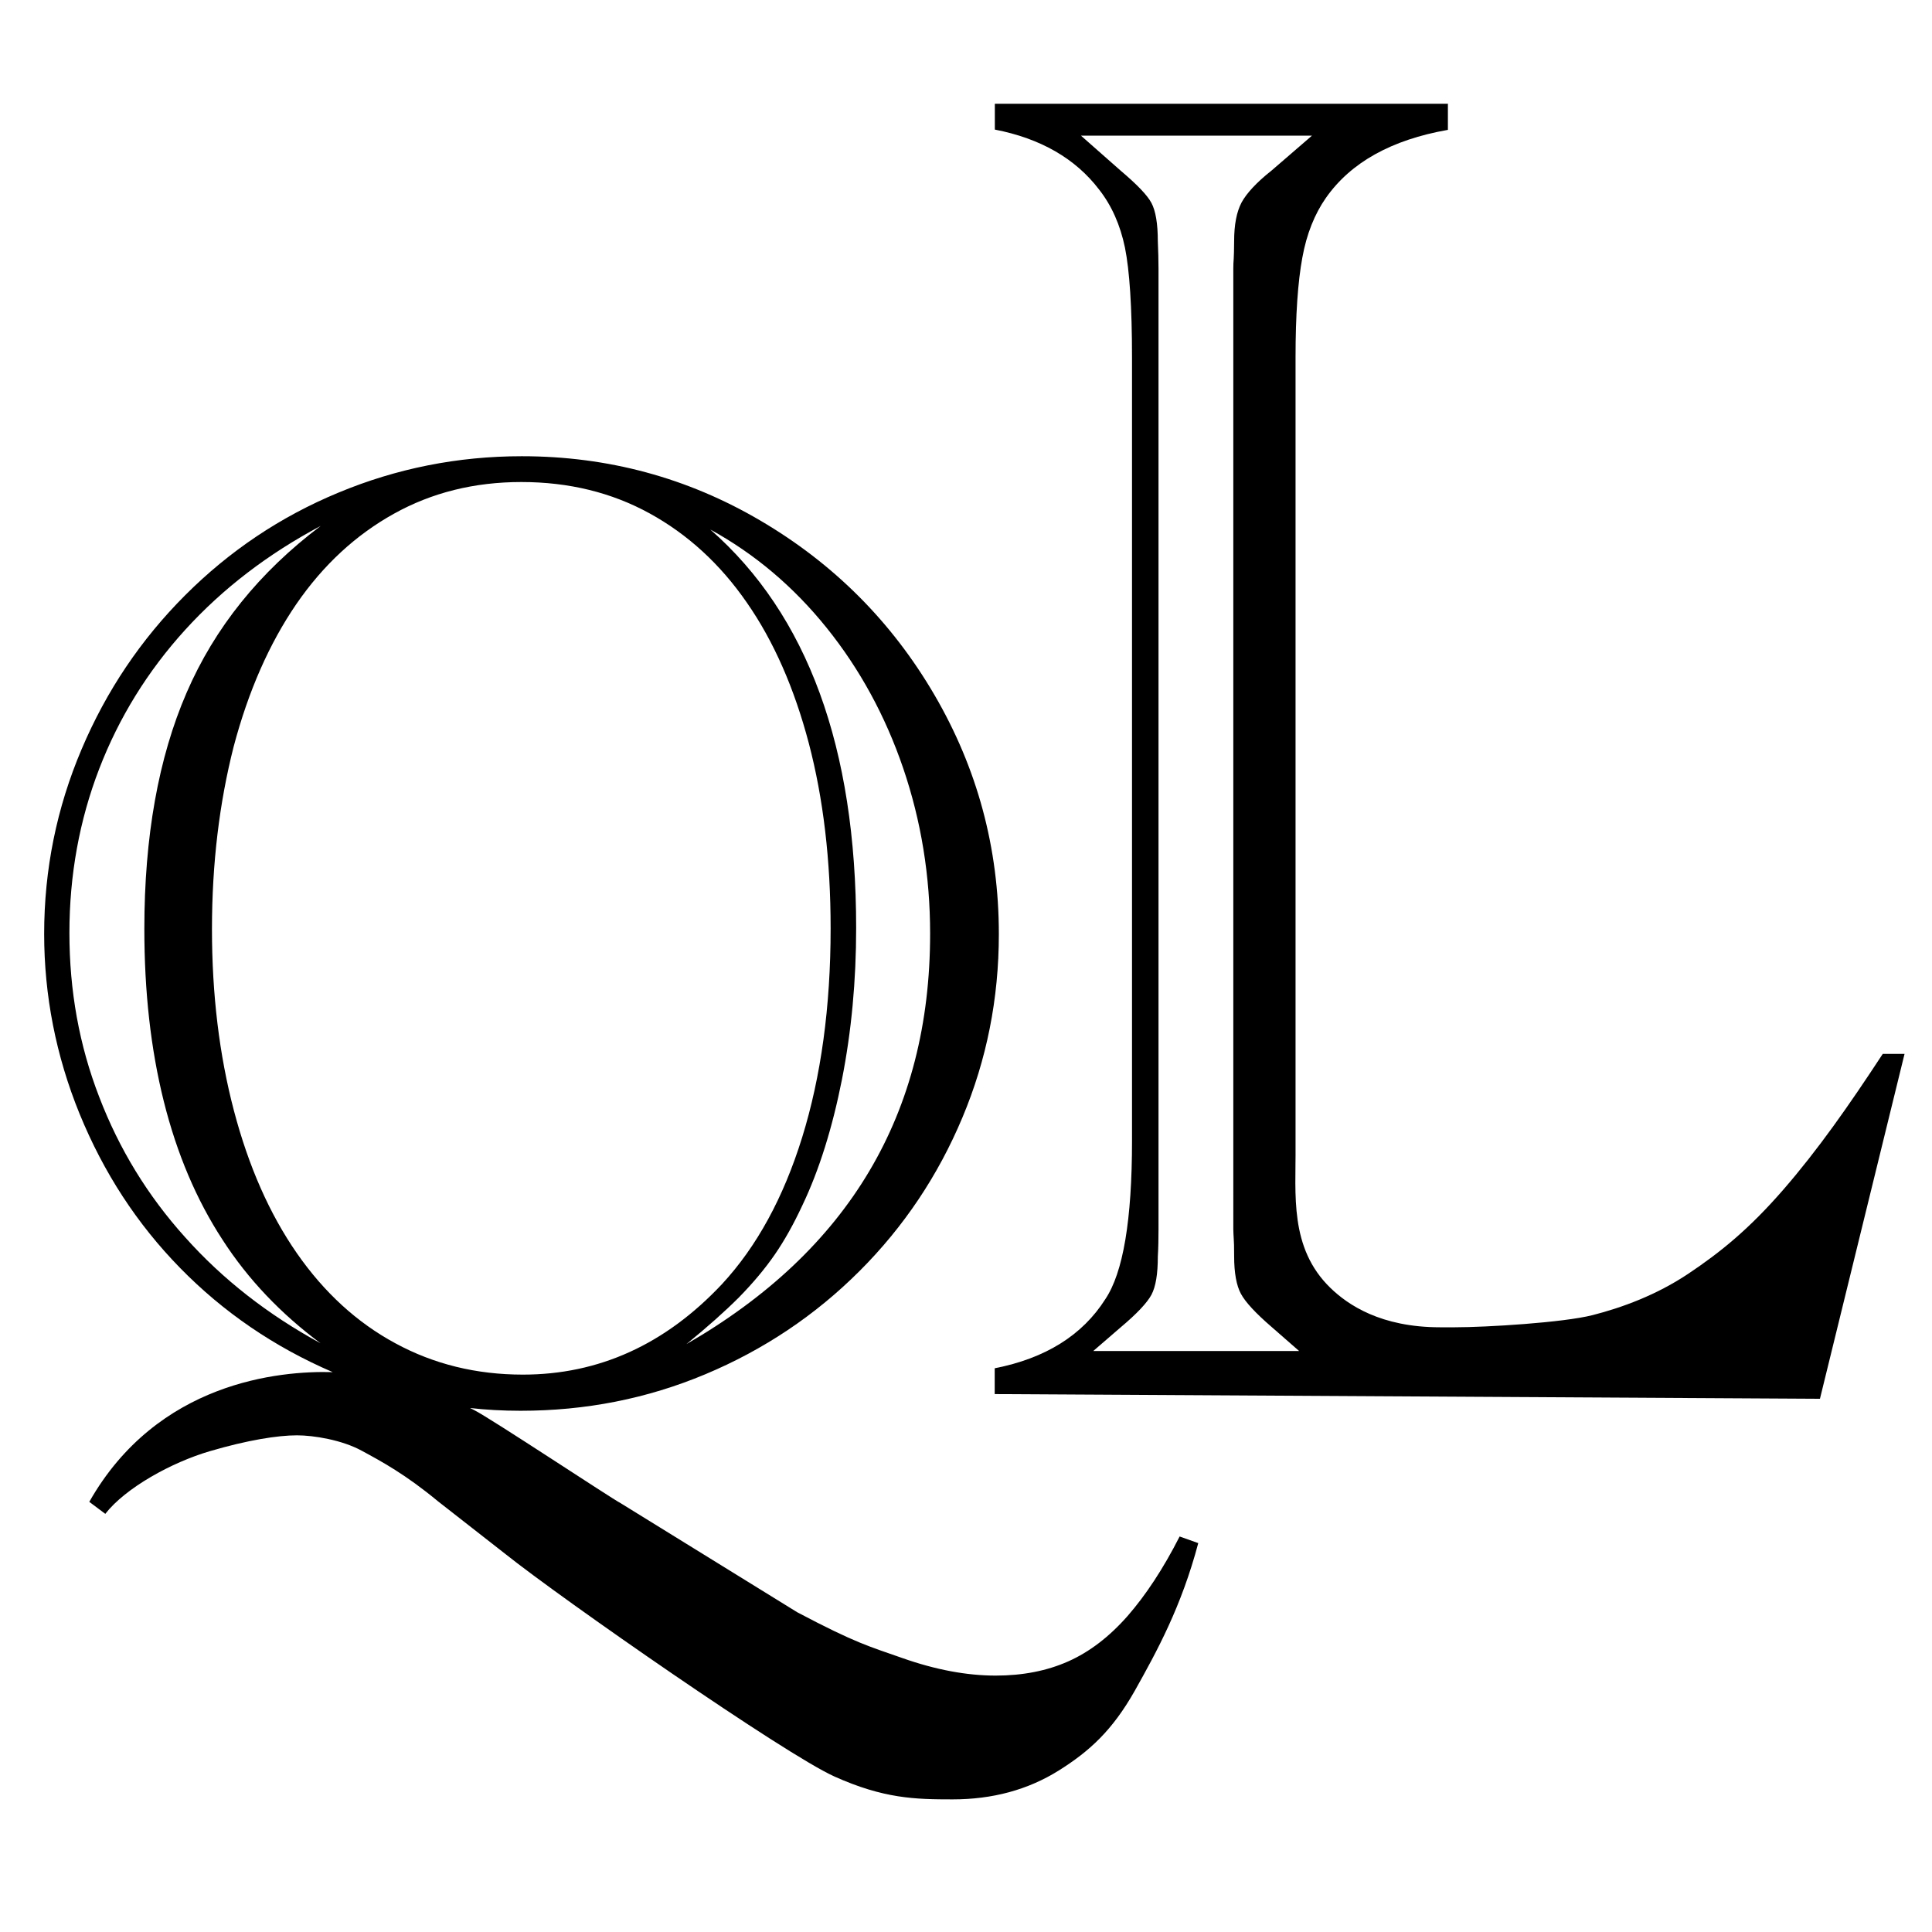
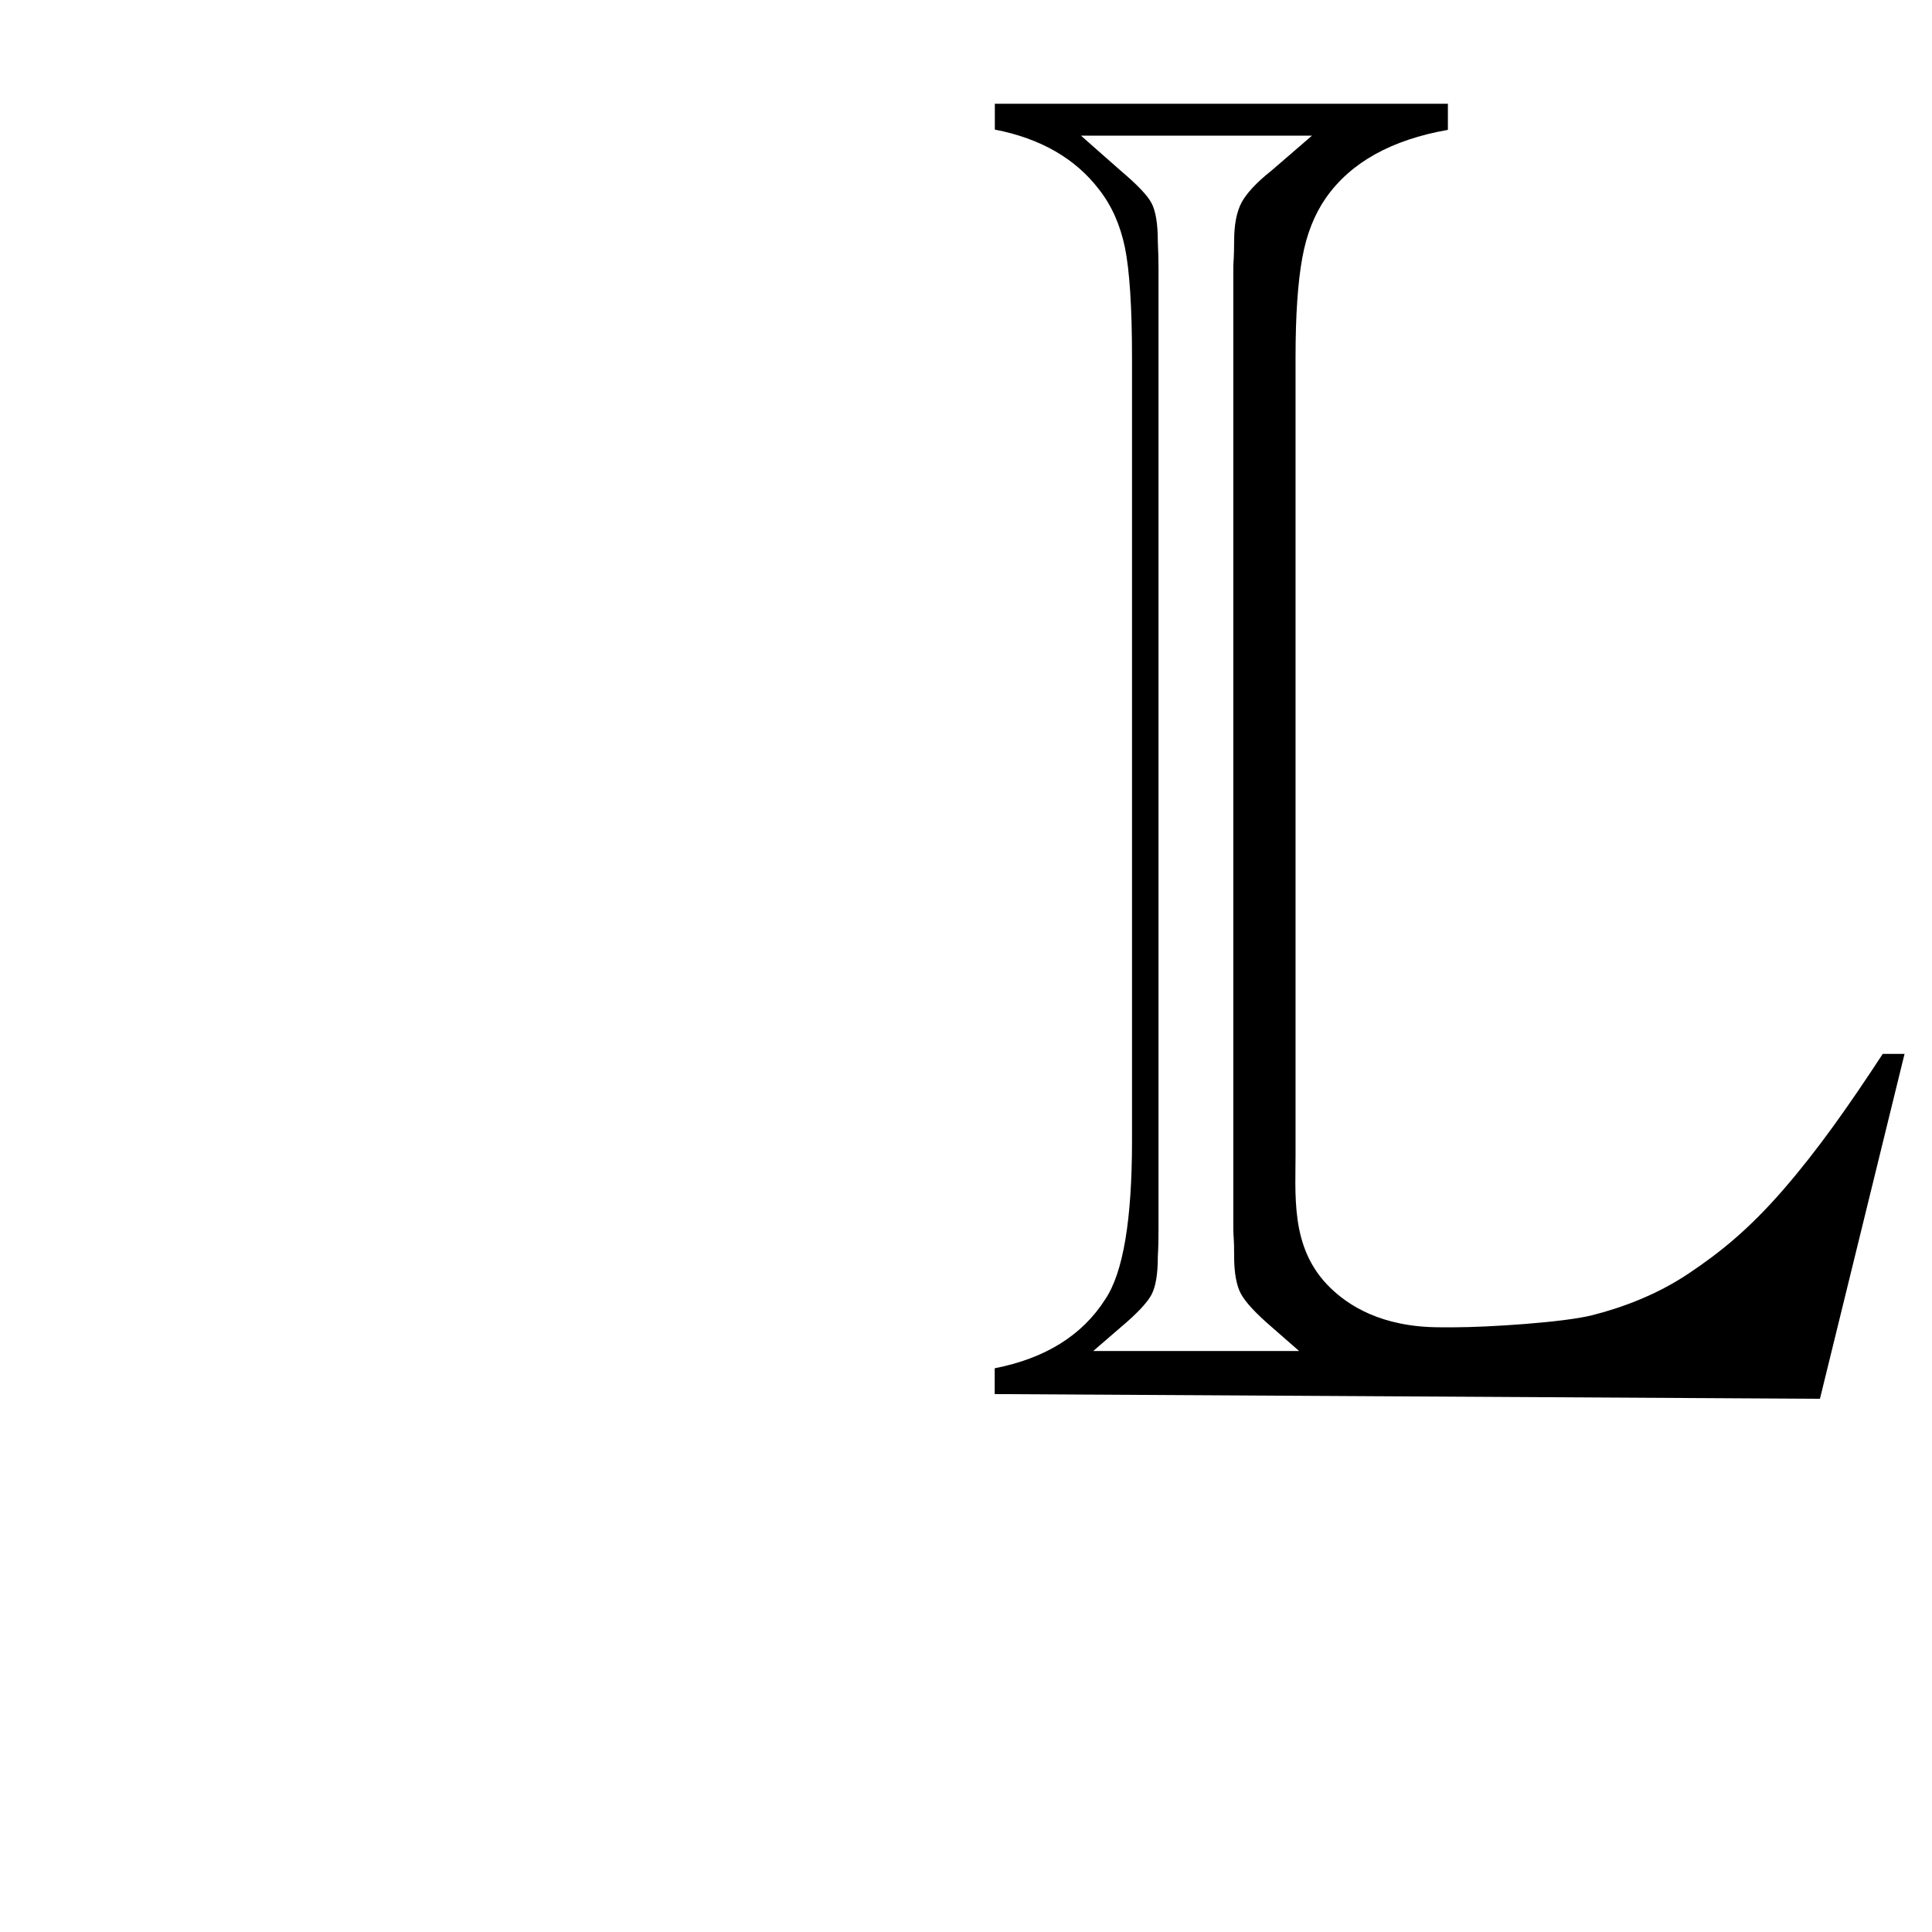
<svg xmlns="http://www.w3.org/2000/svg" xml:space="preserve" style="enable-background:new 0 0 140 140;" viewBox="0 0 140 140" y="0px" x="0px" id="Layer_1" version="1.1">
  <g>
-     <path d="M24.11,99.43c-4.25-1.83-7.93-4.35-11.06-7.55s-5.54-6.91-7.28-11.16C4.05,76.5,3.2,72.13,3.2,67.67   c0-4.67,0.91-9.13,2.71-13.37c1.8-4.25,4.31-7.97,7.51-11.17c3.2-3.2,6.9-5.69,11.1-7.43c4.2-1.75,8.64-2.64,13.29-2.64   c6.24,0,12.01,1.56,17.3,4.67c5.28,3.1,9.5,7.31,12.6,12.62s4.67,11.08,4.67,17.34c0,4.67-0.88,9.1-2.64,13.29   c-1.76,4.2-4.24,7.91-7.45,11.12c-3.22,3.22-6.95,5.71-11.17,7.48c-4.24,1.78-8.7,2.65-13.39,2.65c-1.31,0-2.54-0.07-3.67-0.2   l0.28,0.14c1.22,0.61,9.96,6.41,10.64,6.76l12.79,7.9c4.28,2.26,5.21,2.47,7.62,3.32c2.41,0.85,4.67,1.27,6.76,1.27   c1.95,0,3.71-0.34,5.26-1.03c1.55-0.69,2.98-1.79,4.3-3.29c1.31-1.5,2.58-3.42,3.77-5.76l1.35,0.48c-1.22,4.6-2.99,7.83-4.6,10.7   c-1.63,2.88-3.28,4.38-5.51,5.78c-2.24,1.4-4.8,2.09-7.69,2.09c-2.71,0-4.99-0.05-8.57-1.66c-3.58-1.61-19.68-12.8-23.9-16.17   l-4.81-3.76c-2.38-1.97-4.09-2.89-5.53-3.67c-1.44-0.79-3.5-1.12-4.7-1.12c-1.39,0-3.56,0.34-6.32,1.15s-6.1,2.65-7.57,4.54   l-1.16-0.87C11.41,100.13,20.25,99.32,24.11,99.43z M23.23,97.34c-2.86-2.13-5.25-4.62-7.11-7.51c-1.88-2.88-3.3-6.22-4.25-10.02   c-0.95-3.8-1.41-7.97-1.41-12.5c0-6.68,1.02-12.4,3.06-17.11c2.04-4.72,5.28-8.74,9.72-12.09c-3.82,2.03-7.1,4.54-9.82,7.53   S8.62,52,7.19,55.71S5.03,63.4,5.03,67.6c0,4.19,0.71,8.15,2.16,11.89c1.44,3.76,3.5,7.14,6.22,10.16   C16.13,92.7,19.41,95.26,23.23,97.34z M15.36,67.33c0,4.73,0.53,9.12,1.59,13.15c1.06,4.03,2.58,7.48,4.56,10.33   c1.98,2.85,4.36,5.03,7.14,6.53c2.78,1.51,5.86,2.27,9.24,2.27c5.5,0,10.32-2.18,14.43-6.56c2.51-2.71,4.45-6.25,5.81-10.64   c1.36-4.39,2.06-9.44,2.06-15.13c0-4.96-0.53-9.42-1.58-13.42c-1.05-3.98-2.54-7.39-4.49-10.19c-1.94-2.81-4.3-4.96-7.05-6.47   c-2.75-1.51-5.85-2.27-9.29-2.27c-3.42,0-6.49,0.77-9.24,2.3c-2.75,1.53-5.11,3.7-7.07,6.55c-1.95,2.85-3.47,6.29-4.54,10.33   C15.9,58.16,15.36,62.56,15.36,67.33z M49.74,97.4C61.52,90.61,67.4,80.7,67.4,67.66c0-4.19-0.65-8.17-1.95-11.99   c-1.3-3.81-3.16-7.21-5.56-10.19c-2.4-2.98-5.21-5.35-8.42-7.11c7.05,6.18,10.57,15.8,10.57,28.88c0,3.82-0.34,7.48-1.03,10.98   c-0.69,3.48-1.64,6.55-2.88,9.14c-0.61,1.31-1.27,2.5-1.98,3.53c-0.71,1.03-1.58,2.07-2.61,3.12   C52.53,95.03,51.25,96.17,49.74,97.4z" />
    <path d="M104.92,7.54v1.87c-4.09,0.72-7.04,2.36-8.84,4.93c-0.81,1.16-1.4,2.61-1.71,4.34c-0.32,1.73-0.49,4.14-0.49,7.22V83.1   c0.03,3.44-0.47,7.32,2.53,10.23c1.26,1.22,3.64,2.85,7.95,2.85h1.07c2.28,0,7.85-0.34,9.97-0.88c2.12-0.54,4.62-1.45,6.94-3   s4.41-3.24,6.9-6.11s4.72-6.05,7.19-9.82h1.58l-6.13,24.99l-59.8-0.34v-1.87c3.68-0.72,6.36-2.4,8.01-5   c1.3-1.93,1.94-5.75,1.94-11.5V25.9c0-3.65-0.18-6.31-0.51-7.95c-0.34-1.64-0.96-3.05-1.88-4.22c-1.71-2.24-4.24-3.7-7.55-4.34   V7.52h32.84v0.02H104.92z M79.22,97.9h14.92l-1.99-1.74c-1.16-1-1.91-1.81-2.23-2.41c-0.32-0.59-0.49-1.51-0.49-2.72   c0-0.64-0.01-1.08-0.03-1.29c-0.01-0.21-0.03-0.45-0.03-0.69v-1.03V20.49v-1.03c0-0.25,0.01-0.47,0.03-0.72   c0.01-0.25,0.03-0.66,0.03-1.26c0-1.2,0.18-2.13,0.54-2.81c0.36-0.66,1.08-1.45,2.17-2.31l2.93-2.53H78.33l2.87,2.53   c1.18,1,1.94,1.78,2.24,2.35s0.46,1.48,0.46,2.78c0.03,0.69,0.05,1.35,0.05,1.99v1.03v67.54v1.03c0,0.64-0.01,1.3-0.05,1.99   c0,1.25-0.15,2.16-0.46,2.75c-0.31,0.58-1.06,1.38-2.24,2.37L79.22,97.9z" />
  </g>
</svg>